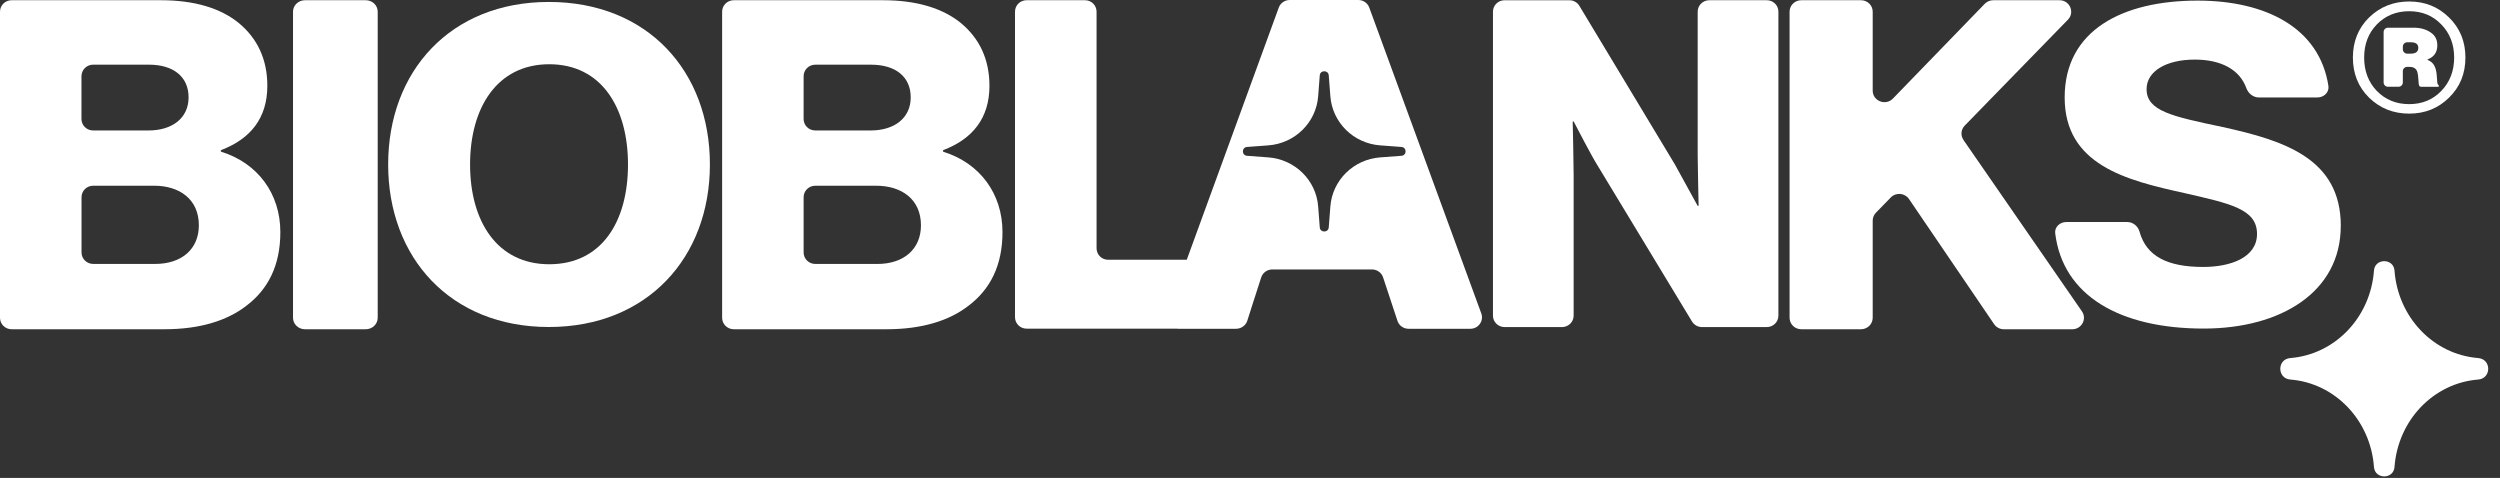
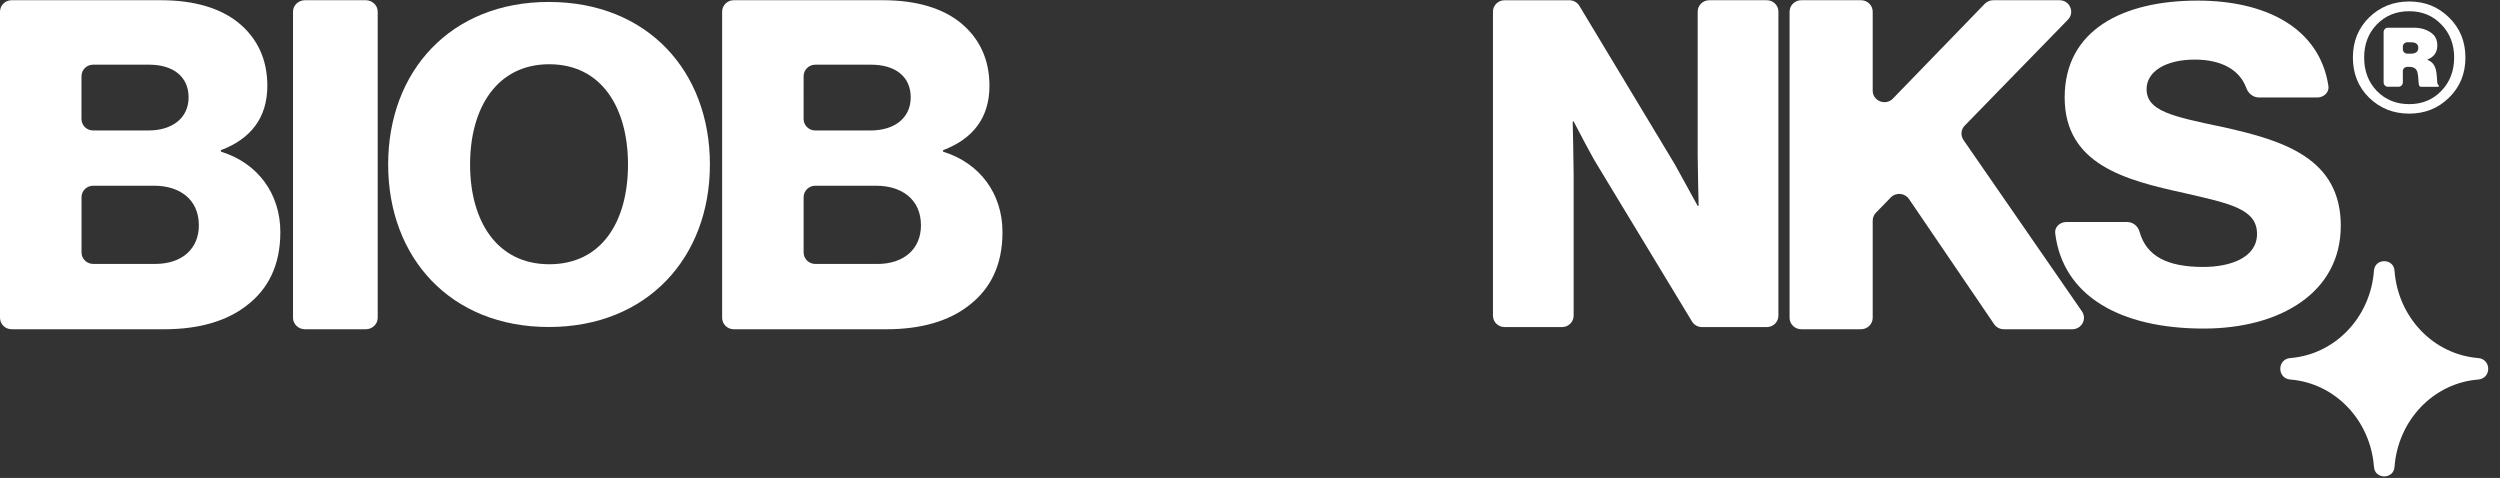
<svg xmlns="http://www.w3.org/2000/svg" width="136" height="26" viewBox="0 0 136 26" fill="none">
  <rect x="0" y="0" width="136" height="26" fill="#333333" stroke="none" />
  <path d="M12.046 8.259C12.024 8.252 12.009 8.233 12.009 8.209C12.009 8.188 12.023 8.168 12.043 8.159C13.618 7.555 14.543 6.432 14.543 4.668C14.543 3.241 14.011 2.089 12.973 1.238C12.009 0.462 10.617 0.012 8.742 0.012H0.632C0.283 0.012 0 0.292 0 0.637V17.287C0 17.631 0.283 17.911 0.632 17.911H8.942C10.842 17.911 12.337 17.46 13.401 16.634C14.591 15.733 15.251 14.431 15.251 12.628C15.251 10.513 14 8.869 12.046 8.259ZM4.433 4.143C4.433 3.798 4.716 3.518 5.065 3.518H8.106C9.423 3.518 10.259 4.169 10.259 5.296C10.259 6.422 9.372 7.097 8.08 7.097H5.064C4.715 7.097 4.432 6.818 4.432 6.473V4.143L4.433 4.143ZM8.437 14.357H5.067C4.718 14.357 4.435 14.078 4.435 13.733V10.727C4.435 10.383 4.718 10.103 5.067 10.103H8.386C9.754 10.103 10.818 10.829 10.818 12.256C10.818 13.533 9.906 14.358 8.437 14.358V14.357Z" fill="white" />
  <path d="M19.898 0.012H16.59C16.231 0.012 15.94 0.292 15.94 0.636V17.287C15.94 17.631 16.231 17.911 16.59 17.911H19.898C20.257 17.911 20.547 17.631 20.547 17.287V0.636C20.547 0.292 20.257 0.012 19.898 0.012Z" fill="white" />
  <path d="M29.855 0.106C24.507 0.106 21.116 3.875 21.116 8.948C21.116 14.02 24.509 17.789 29.855 17.789C35.202 17.789 38.619 14.02 38.619 8.948C38.619 3.875 35.227 0.106 29.855 0.106ZM29.88 14.375C27.033 14.375 25.572 12.028 25.572 8.948C25.572 5.867 27.033 3.495 29.88 3.495C32.727 3.495 34.163 5.865 34.163 8.948C34.163 12.03 32.752 14.375 29.88 14.375Z" fill="white" />
  <path d="M51.33 8.26C51.307 8.254 51.294 8.233 51.294 8.21C51.294 8.189 51.307 8.169 51.327 8.16C52.902 7.557 53.826 6.433 53.826 4.669C53.826 3.242 53.294 2.091 52.255 1.239C51.291 0.463 49.899 0.012 48.024 0.012H39.916C39.567 0.012 39.284 0.292 39.284 0.636V17.287C39.284 17.631 39.567 17.911 39.916 17.911H48.226C50.126 17.911 51.621 17.46 52.685 16.634C53.876 15.733 54.535 14.431 54.535 12.629C54.535 10.515 53.285 8.871 51.33 8.26ZM43.717 4.143C43.717 3.798 44 3.519 44.349 3.519H47.39C48.708 3.519 49.543 4.169 49.543 5.296C49.543 6.422 48.657 7.097 47.364 7.097H44.348C43.999 7.097 43.716 6.818 43.716 6.473L43.717 4.143ZM47.72 14.358H44.349C44 14.358 43.717 14.079 43.717 13.734V10.728C43.717 10.384 44 10.104 44.349 10.104H47.668C49.036 10.104 50.1 10.831 50.1 12.257C50.1 13.534 49.188 14.36 47.719 14.36L47.72 14.358Z" fill="white" />
  <path d="M92.988 0.012C92.638 0.012 92.354 0.29 92.354 0.632V8.443C92.354 9.021 92.4 10.91 92.405 11.173C92.405 11.19 92.391 11.203 92.374 11.203C92.362 11.203 92.352 11.197 92.347 11.188C92.251 11.014 91.375 9.409 91.111 8.94L85.917 0.317C85.804 0.128 85.596 0.013 85.372 0.013H81.85C81.5 0.013 81.217 0.291 81.217 0.633V17.173C81.217 17.516 81.501 17.793 81.85 17.793H84.972C85.322 17.793 85.606 17.515 85.606 17.173V9.512C85.606 8.932 85.562 6.904 85.555 6.632C85.555 6.616 85.57 6.602 85.586 6.602C85.597 6.602 85.609 6.608 85.613 6.618C85.707 6.8 86.611 8.542 86.899 8.989L92.045 17.489C92.158 17.677 92.366 17.793 92.59 17.793H96.112C96.462 17.793 96.745 17.515 96.745 17.173V0.632C96.745 0.289 96.462 0.012 96.112 0.012H92.988Z" fill="white" />
  <path d="M106.815 7.615C106.645 7.37 106.674 7.044 106.881 6.833L112.497 1.068C112.883 0.671 112.596 0.012 112.035 0.012H108.433C108.259 0.012 108.093 0.083 107.97 0.207L102.975 5.362C102.578 5.772 101.875 5.496 101.875 4.932V0.636C101.875 0.292 101.59 0.012 101.237 0.012H97.991C97.638 0.012 97.353 0.292 97.353 0.636V17.287C97.353 17.631 97.638 17.911 97.991 17.911H101.237C101.59 17.911 101.875 17.631 101.875 17.287V12.003C101.875 11.843 101.939 11.688 102.05 11.572L102.858 10.742C103.139 10.452 103.623 10.494 103.849 10.826L108.48 17.634C108.599 17.808 108.797 17.912 109.01 17.912H112.729C113.241 17.912 113.544 17.352 113.257 16.937L106.812 7.615H106.815Z" fill="white" />
  <path d="M127.337 12.294L127.34 12.296C127.34 8.632 124.285 7.65 120.898 6.907C118.173 6.333 116.774 6.044 116.774 4.847C116.774 3.889 117.818 3.242 119.395 3.242C120.844 3.242 121.839 3.794 122.2 4.79C122.304 5.075 122.564 5.302 122.884 5.302H126.064C126.425 5.302 126.718 5.016 126.666 4.678C126.183 1.514 123.26 0.033 119.548 0.033C115.476 0.033 112.318 1.637 112.318 5.301C112.318 8.966 115.653 9.805 118.811 10.498C121.305 11.072 122.782 11.361 122.782 12.726C122.782 14.02 121.33 14.522 119.854 14.522C117.925 14.522 116.765 13.951 116.391 12.605C116.309 12.311 116.046 12.078 115.721 12.078H112.409C112.052 12.078 111.762 12.356 111.803 12.691C112.217 16.079 115.309 17.874 119.879 17.874C124.08 17.874 127.337 15.886 127.337 12.294Z" fill="white" />
  <path d="M129.907 4.72H130.476C130.608 4.72 130.714 4.614 130.714 4.485V3.872C130.714 3.742 130.821 3.637 130.954 3.637H131.071C131.326 3.637 131.476 3.75 131.518 3.977C131.535 4.053 131.548 4.153 131.556 4.281C131.565 4.406 131.573 4.507 131.581 4.584C131.589 4.615 131.597 4.643 131.606 4.664C131.623 4.707 131.671 4.722 131.717 4.722H132.632C132.657 4.722 132.678 4.703 132.678 4.677C132.678 4.658 132.666 4.643 132.652 4.631C132.623 4.607 132.602 4.566 132.589 4.508C132.581 4.425 132.572 4.311 132.564 4.168C132.555 4.017 132.538 3.894 132.513 3.802C132.448 3.529 132.298 3.35 132.067 3.264C132.06 3.262 132.054 3.254 132.054 3.246C132.054 3.238 132.06 3.232 132.067 3.23C132.416 3.094 132.59 2.839 132.59 2.465C132.59 2.154 132.467 1.92 132.22 1.76C131.973 1.592 131.667 1.507 131.301 1.507H129.907C129.774 1.507 129.669 1.613 129.669 1.743V4.485C129.669 4.615 129.776 4.72 129.907 4.72ZM130.715 2.536C130.715 2.405 130.823 2.3 130.955 2.3H131.15C131.421 2.3 131.556 2.401 131.556 2.604C131.556 2.806 131.421 2.919 131.15 2.919H130.955C130.823 2.919 130.715 2.813 130.715 2.683V2.536Z" fill="white" />
  <path d="M131.059 6.181C131.917 6.181 132.64 5.891 133.227 5.312C133.823 4.732 134.119 4.005 134.119 3.131C134.119 2.258 133.822 1.531 133.227 0.951C132.64 0.371 131.917 0.081 131.059 0.081C130.2 0.081 129.473 0.372 128.877 0.951C128.29 1.531 127.997 2.258 127.997 3.131C127.997 4.005 128.29 4.732 128.877 5.312C129.473 5.892 130.2 6.181 131.059 6.181ZM129.298 1.329C129.767 0.85 130.353 0.61 131.059 0.61C131.764 0.61 132.346 0.85 132.806 1.329C133.273 1.807 133.506 2.408 133.506 3.131C133.506 3.855 133.273 4.468 132.806 4.947C132.346 5.426 131.764 5.665 131.059 5.665C130.353 5.665 129.767 5.426 129.298 4.947C128.84 4.468 128.61 3.863 128.61 3.131C128.61 2.399 128.84 1.807 129.298 1.329Z" fill="white" />
  <path d="M134.812 19.478C132.379 19.284 130.449 17.265 130.261 14.721C130.212 14.037 129.193 14.037 129.144 14.721C128.957 17.265 127.027 19.284 124.594 19.478C123.866 19.536 123.866 20.589 124.594 20.647C127.027 20.841 128.958 22.86 129.144 25.403C129.193 26.087 130.213 26.087 130.261 25.403C130.449 22.86 132.379 20.841 134.812 20.647C135.541 20.589 135.541 19.536 134.812 19.478Z" fill="white" />
-   <path d="M74.488 0.412C74.397 0.165 74.159 0 73.892 0H70.162C69.894 0 69.655 0.165 69.565 0.413L64.56 14.13H60.278C59.932 14.13 59.653 13.852 59.653 13.506V0.636C59.653 0.291 59.373 0.012 59.028 0.012H55.842C55.497 0.012 55.216 0.29 55.216 0.636V17.254C55.216 17.598 55.496 17.878 55.842 17.878H63.997C64.028 17.882 64.059 17.885 64.091 17.885H67.246C67.42 17.885 67.58 17.815 67.697 17.698C67.768 17.629 67.823 17.542 67.854 17.443L68.134 16.566L68.609 15.093C68.693 14.834 68.937 14.658 69.213 14.658H74.637C74.911 14.658 75.156 14.832 75.24 15.089L76.022 17.454C76.107 17.711 76.35 17.885 76.625 17.885H79.986C80.426 17.885 80.732 17.456 80.582 17.049L74.488 0.412ZM76.238 8.476L75.079 8.562C73.631 8.671 72.483 9.803 72.372 11.228L72.284 12.371C72.261 12.668 71.818 12.668 71.795 12.371L71.724 11.434L71.716 11.339C71.716 11.329 71.715 11.321 71.713 11.311L71.708 11.228C71.597 9.803 70.448 8.671 69 8.562L67.84 8.476C67.538 8.453 67.538 8.017 67.84 7.994L69 7.908C70.447 7.799 71.596 6.667 71.708 5.241L71.795 4.099C71.818 3.802 72.261 3.802 72.284 4.099L72.372 5.241C72.483 6.667 73.631 7.799 75.079 7.908L76.238 7.994C76.54 8.017 76.54 8.453 76.238 8.476Z" fill="white" />
</svg>